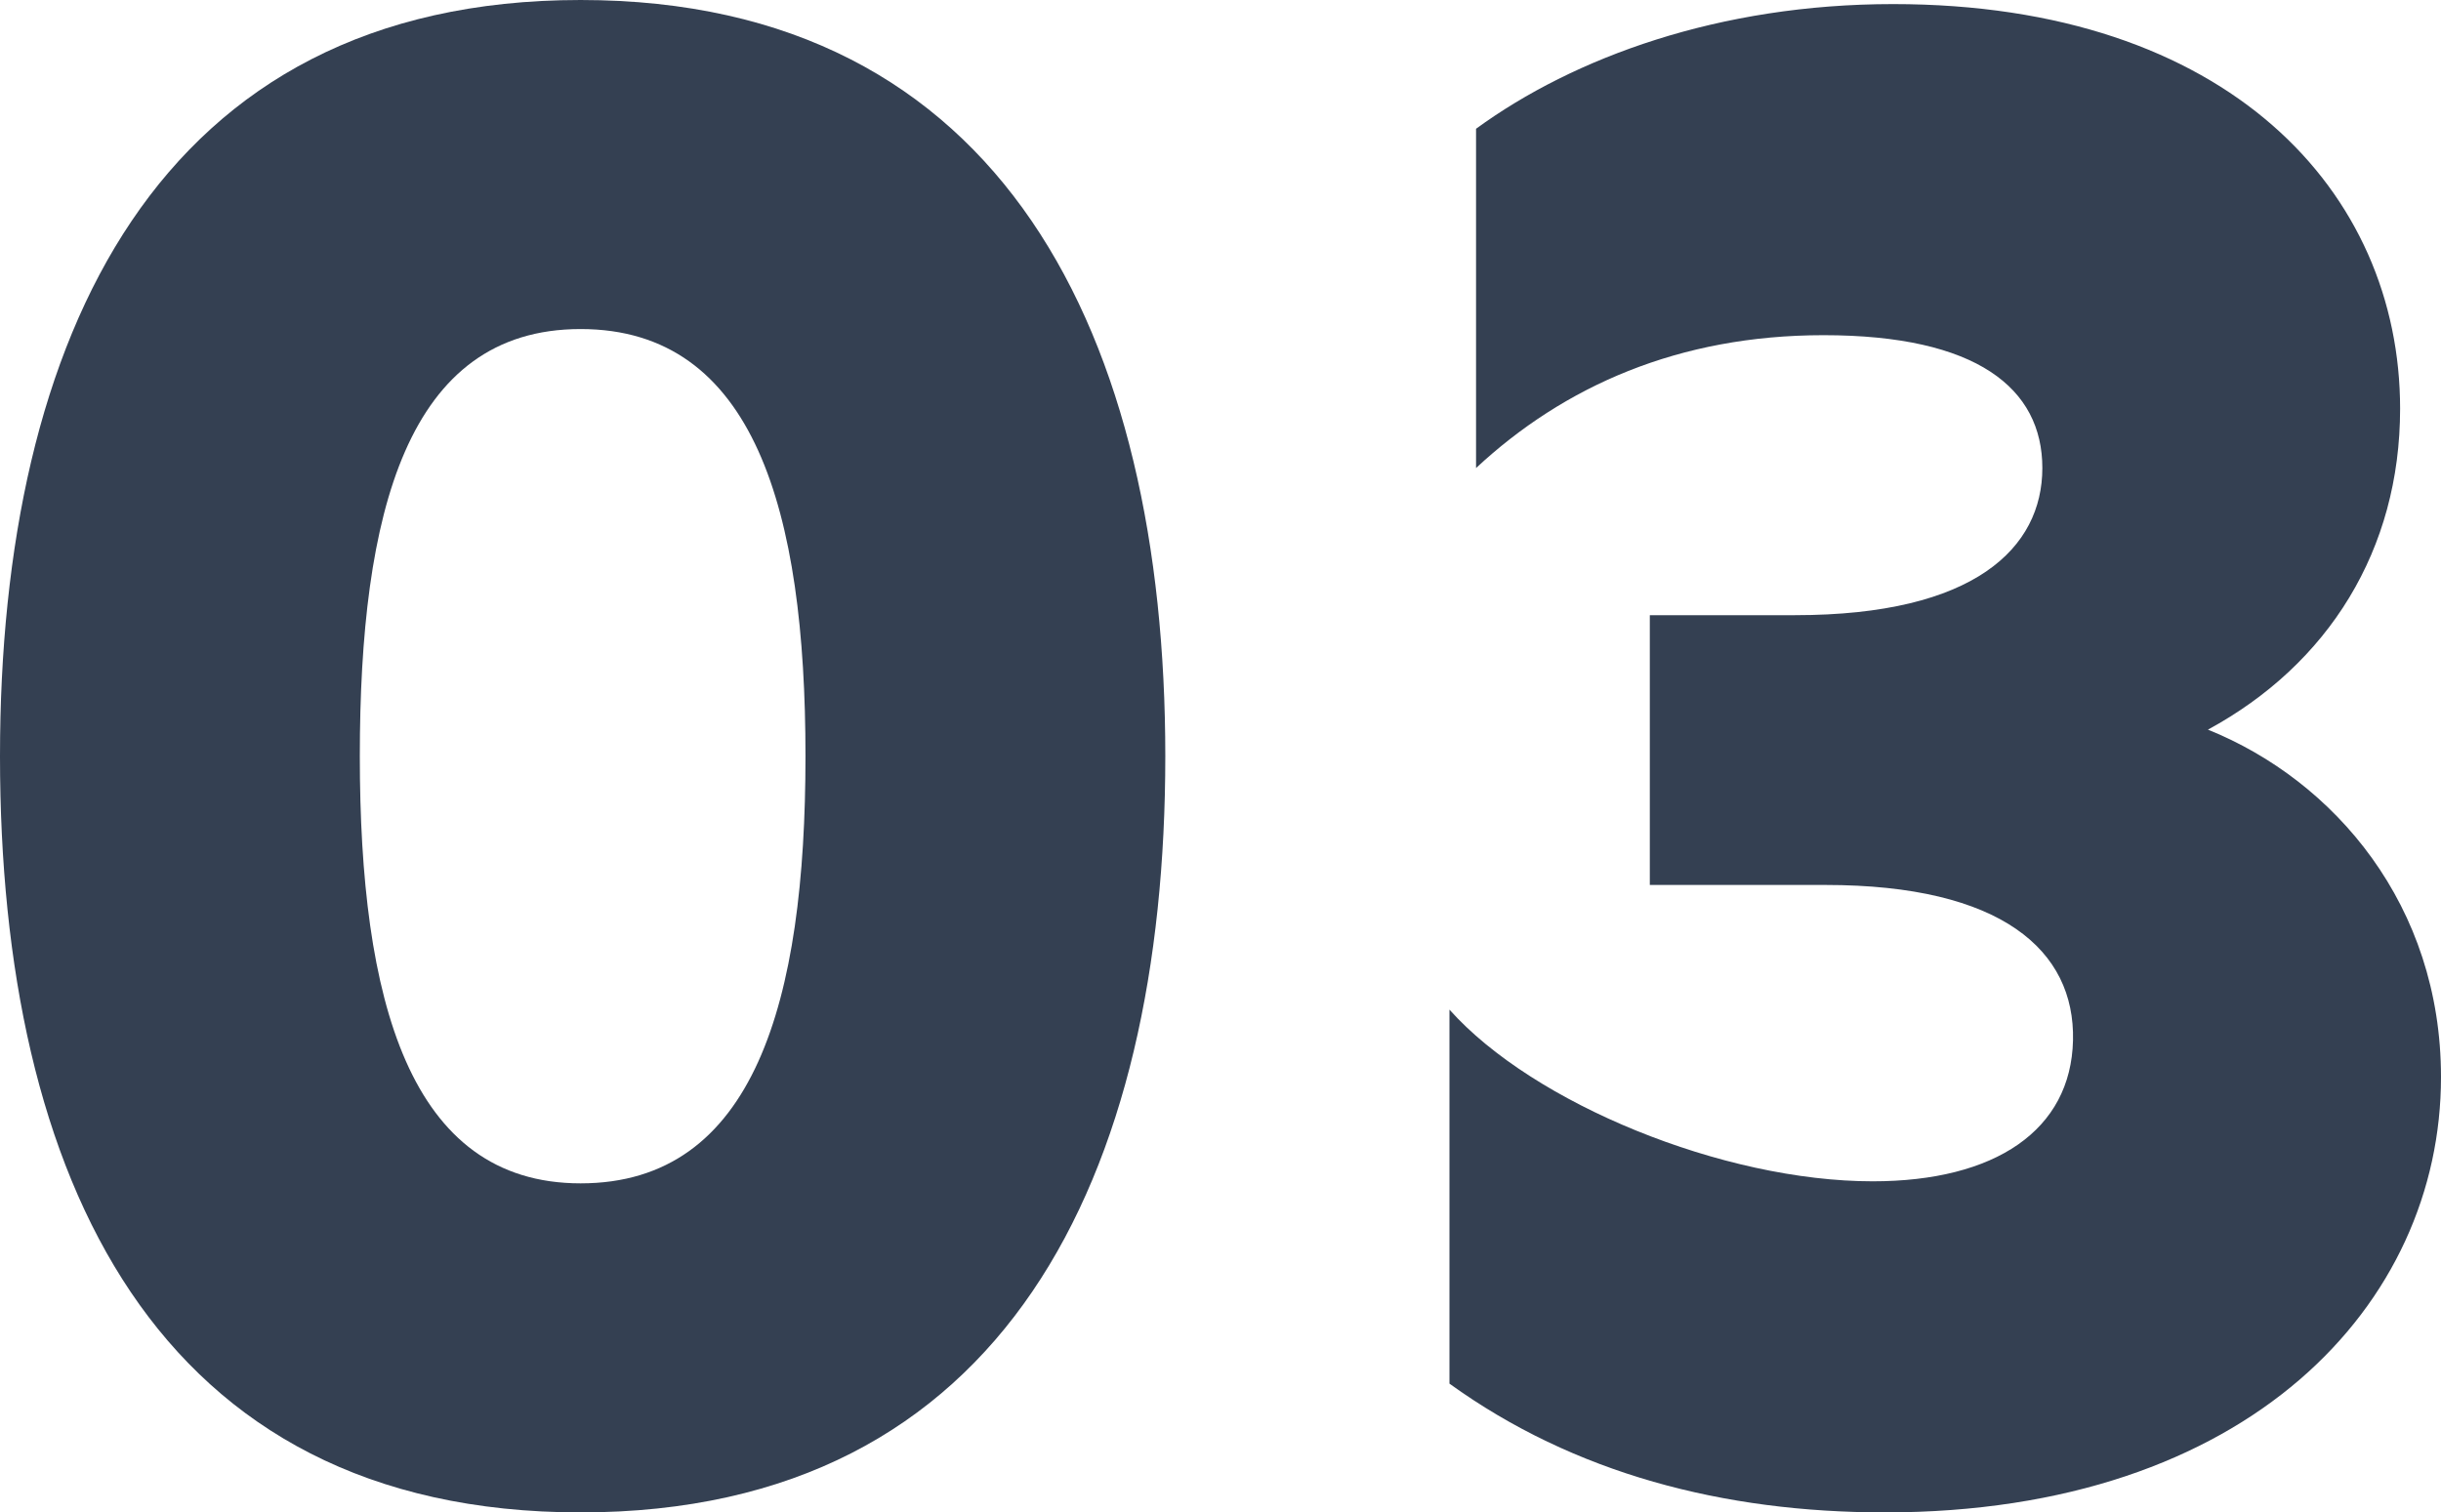
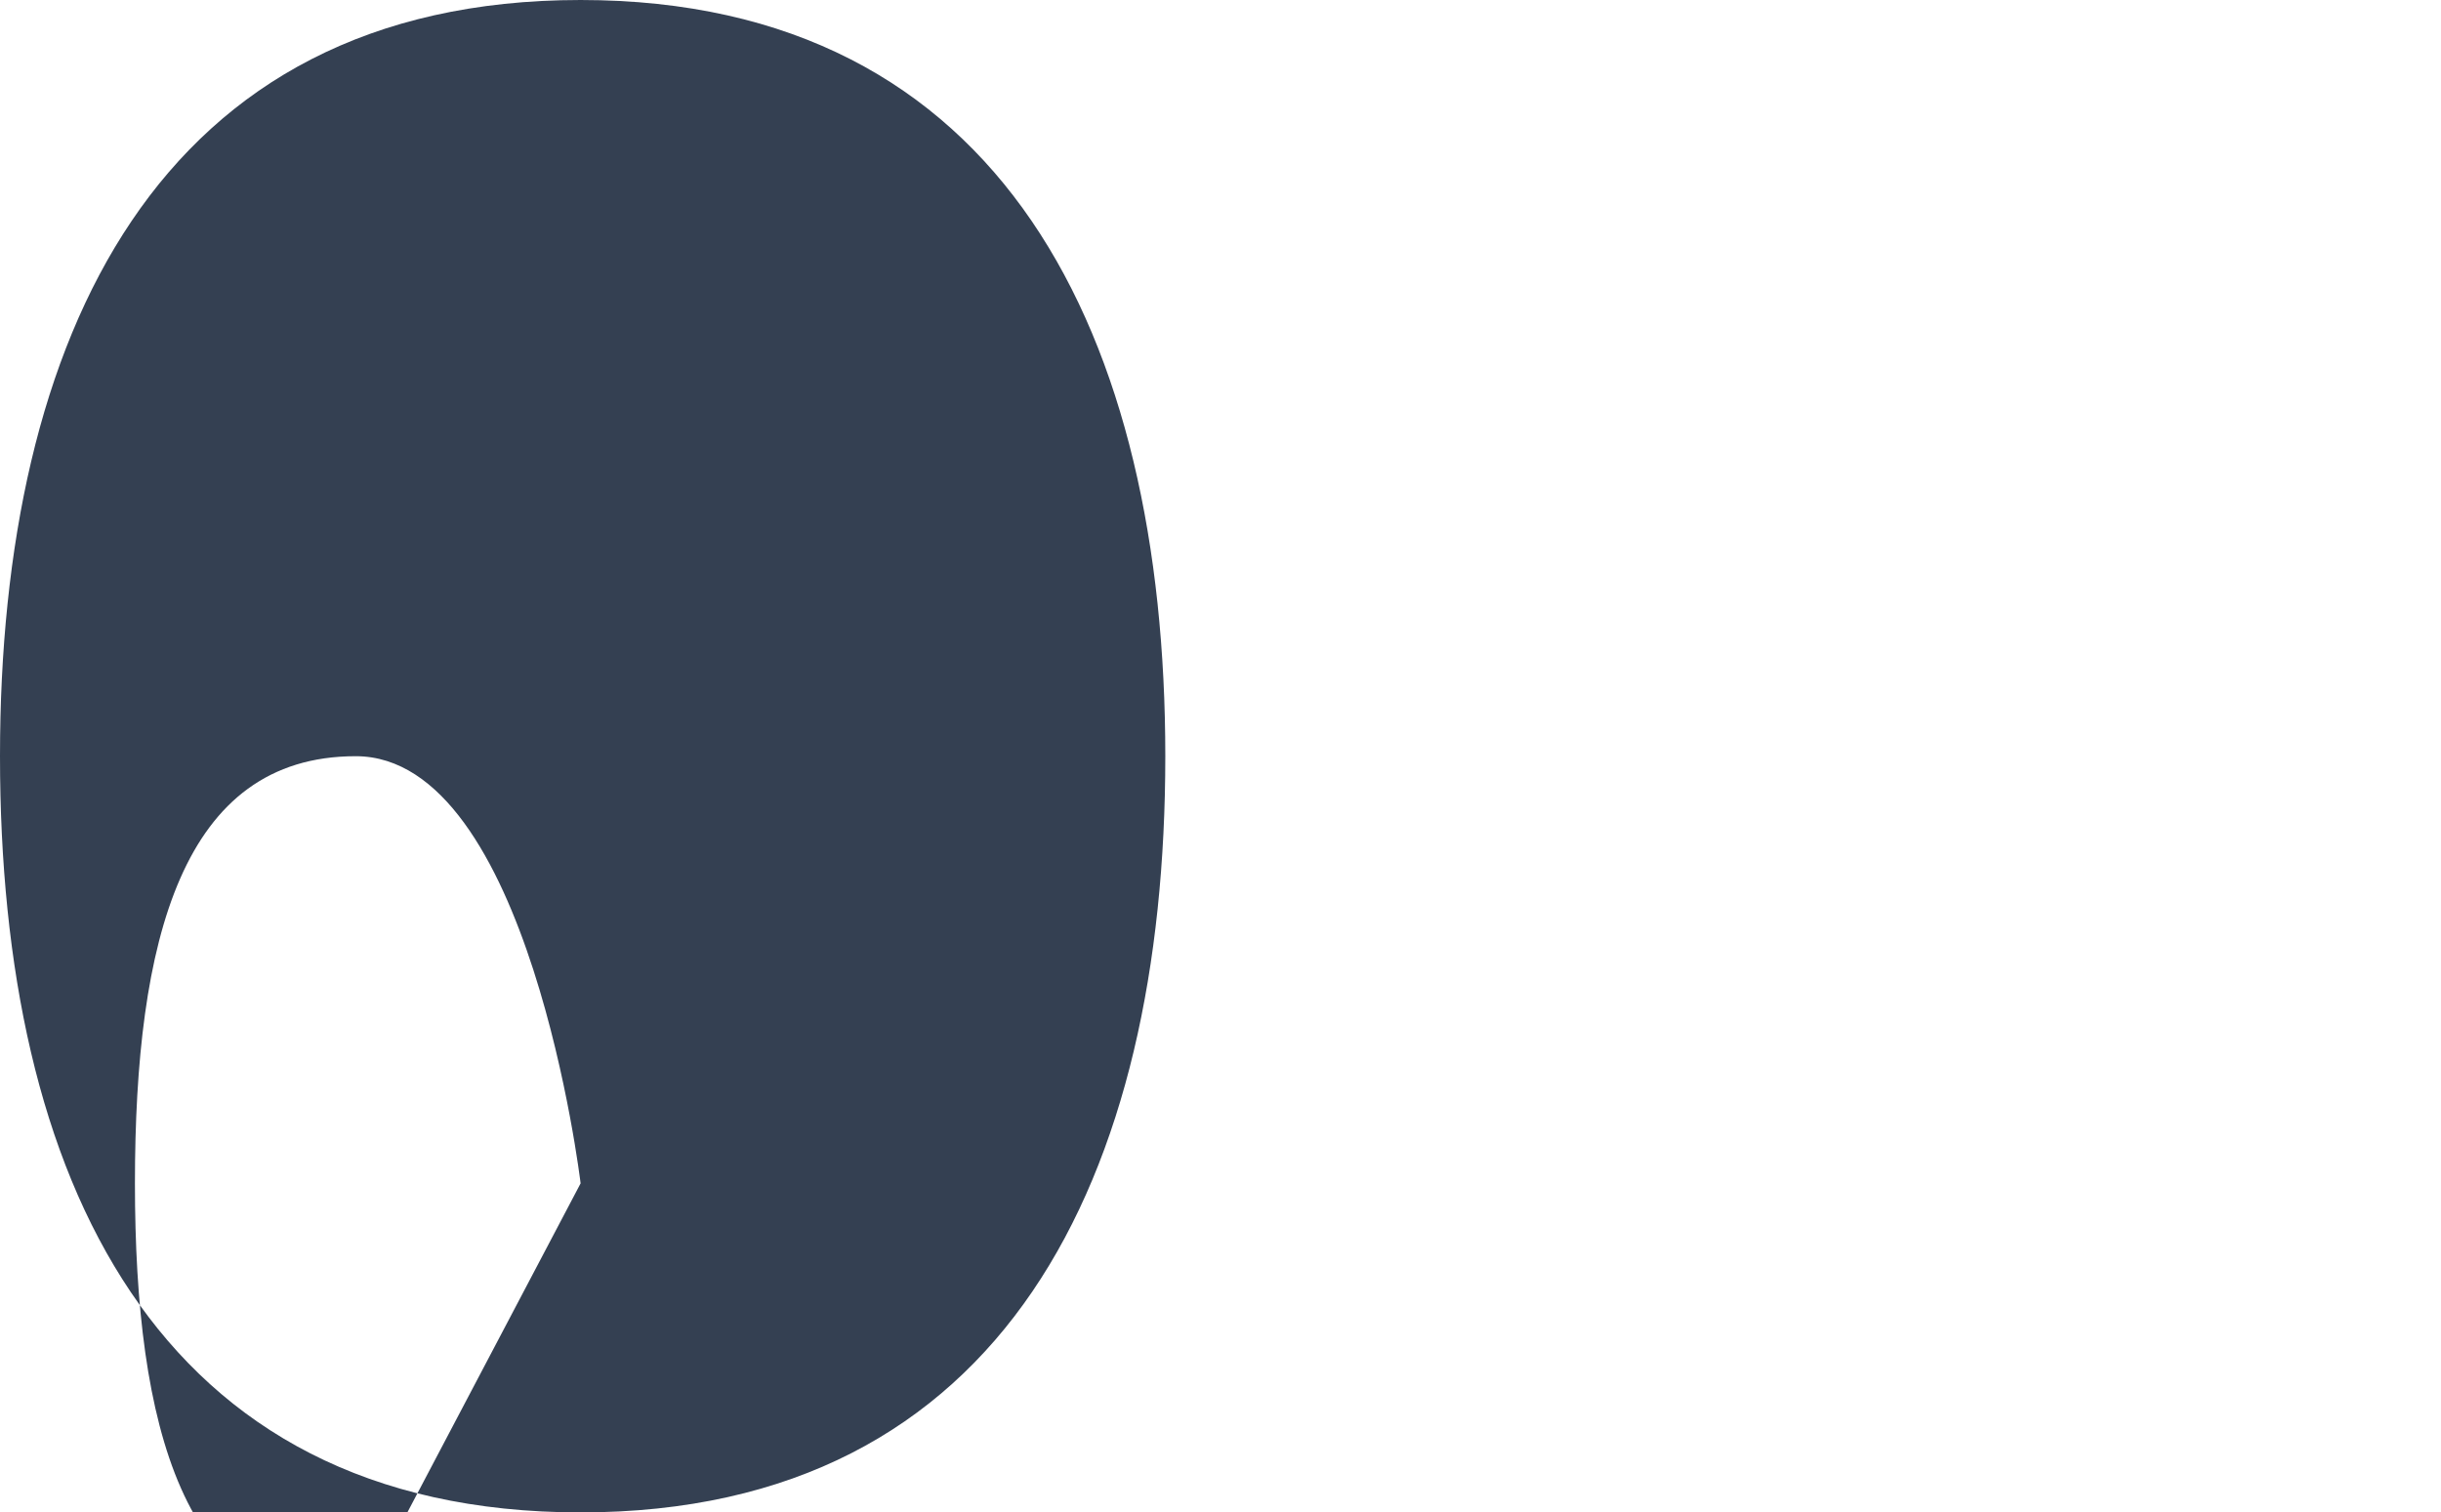
<svg xmlns="http://www.w3.org/2000/svg" id="_レイヤー_2" data-name="レイヤー 2" viewBox="0 0 47.76 29.6">
  <defs>
    <style>
      .cls-1 {
        fill: #344052;
        stroke-width: 0px;
      }
    </style>
  </defs>
  <g id="_レイヤー_8" data-name="レイヤー 8">
    <g>
-       <path class="cls-1" d="m0,14.8C0,6.6,3.08,0,11.36,0s11.44,6.6,11.44,14.8-3.12,14.8-11.44,14.8S0,23.04,0,14.8Zm11.36,8.36c3.4,0,4.4-3.56,4.4-8.36s-1-8.36-4.4-8.36-4.32,3.6-4.32,8.36.96,8.36,4.32,8.36Z" />
-       <path class="cls-1" d="m28.88,2.52C30.8,1.12,33.64.08,37.04.08c6.56,0,9.92,3.68,9.92,7.92,0,2.76-1.4,5-3.76,6.28,2.48,1,4.56,3.44,4.56,6.8,0,4.44-3.76,8.52-10.88,8.52-3.16,0-6.08-.76-8.52-2.52v-7.32c1.64,1.84,5.36,3.36,8.28,3.36,2.4,0,3.88-1,3.92-2.76s-1.4-3.04-4.84-3.04h-3.44v-5.28h2.84c3.52,0,4.84-1.32,4.84-2.88s-1.28-2.6-4.28-2.6c-2.84,0-5.08,1-6.8,2.6V2.52Z" />
+       <path class="cls-1" d="m0,14.8C0,6.6,3.08,0,11.36,0s11.44,6.6,11.44,14.8-3.12,14.8-11.44,14.8S0,23.04,0,14.8Zm11.36,8.36s-1-8.36-4.4-8.36-4.32,3.6-4.32,8.36.96,8.36,4.32,8.36Z" />
    </g>
  </g>
</svg>